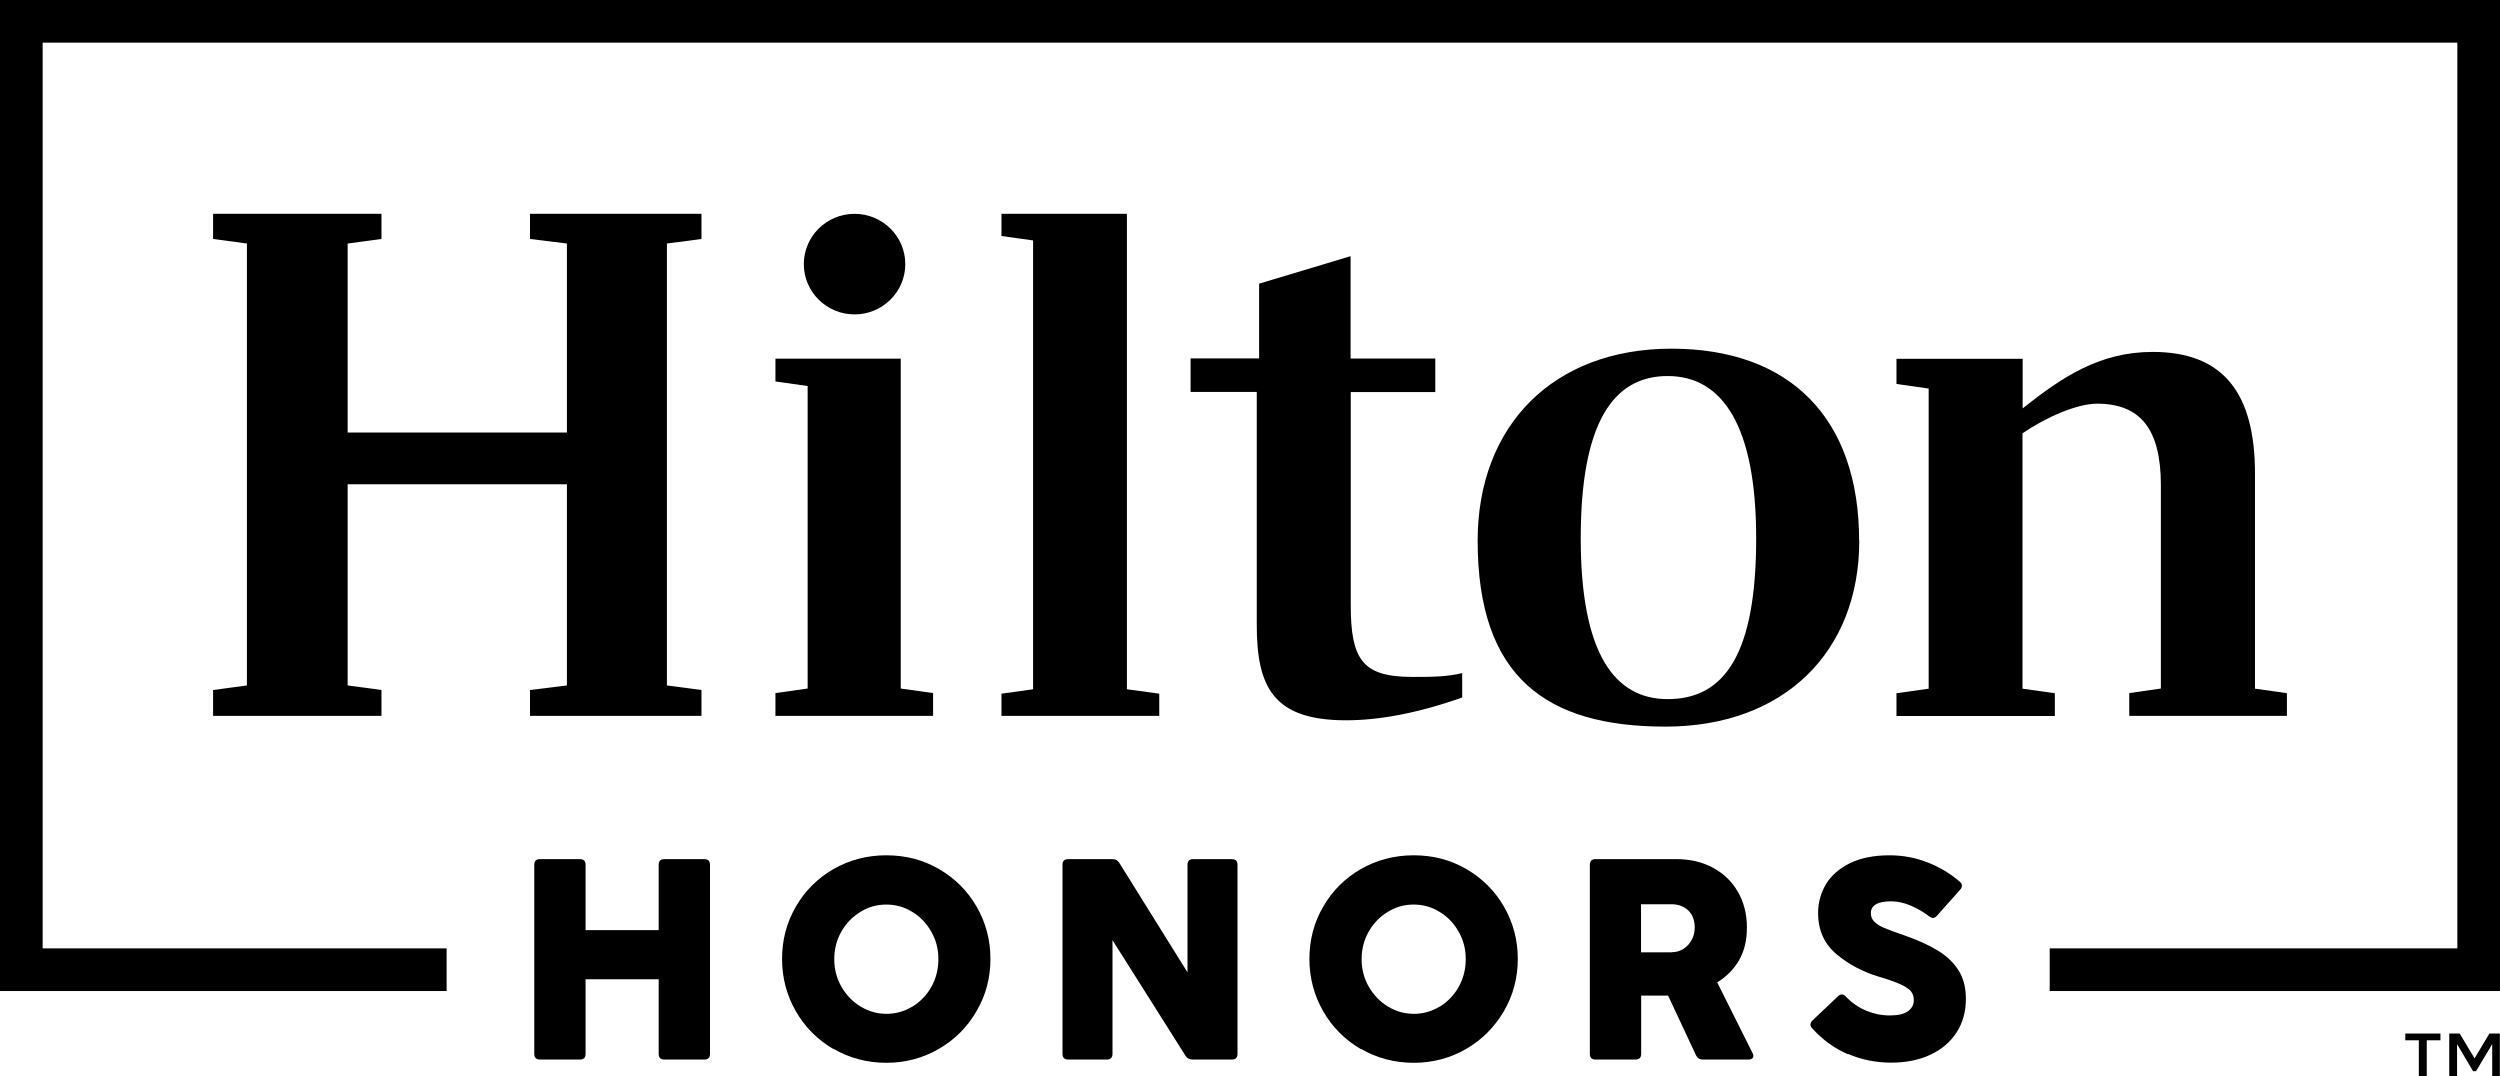
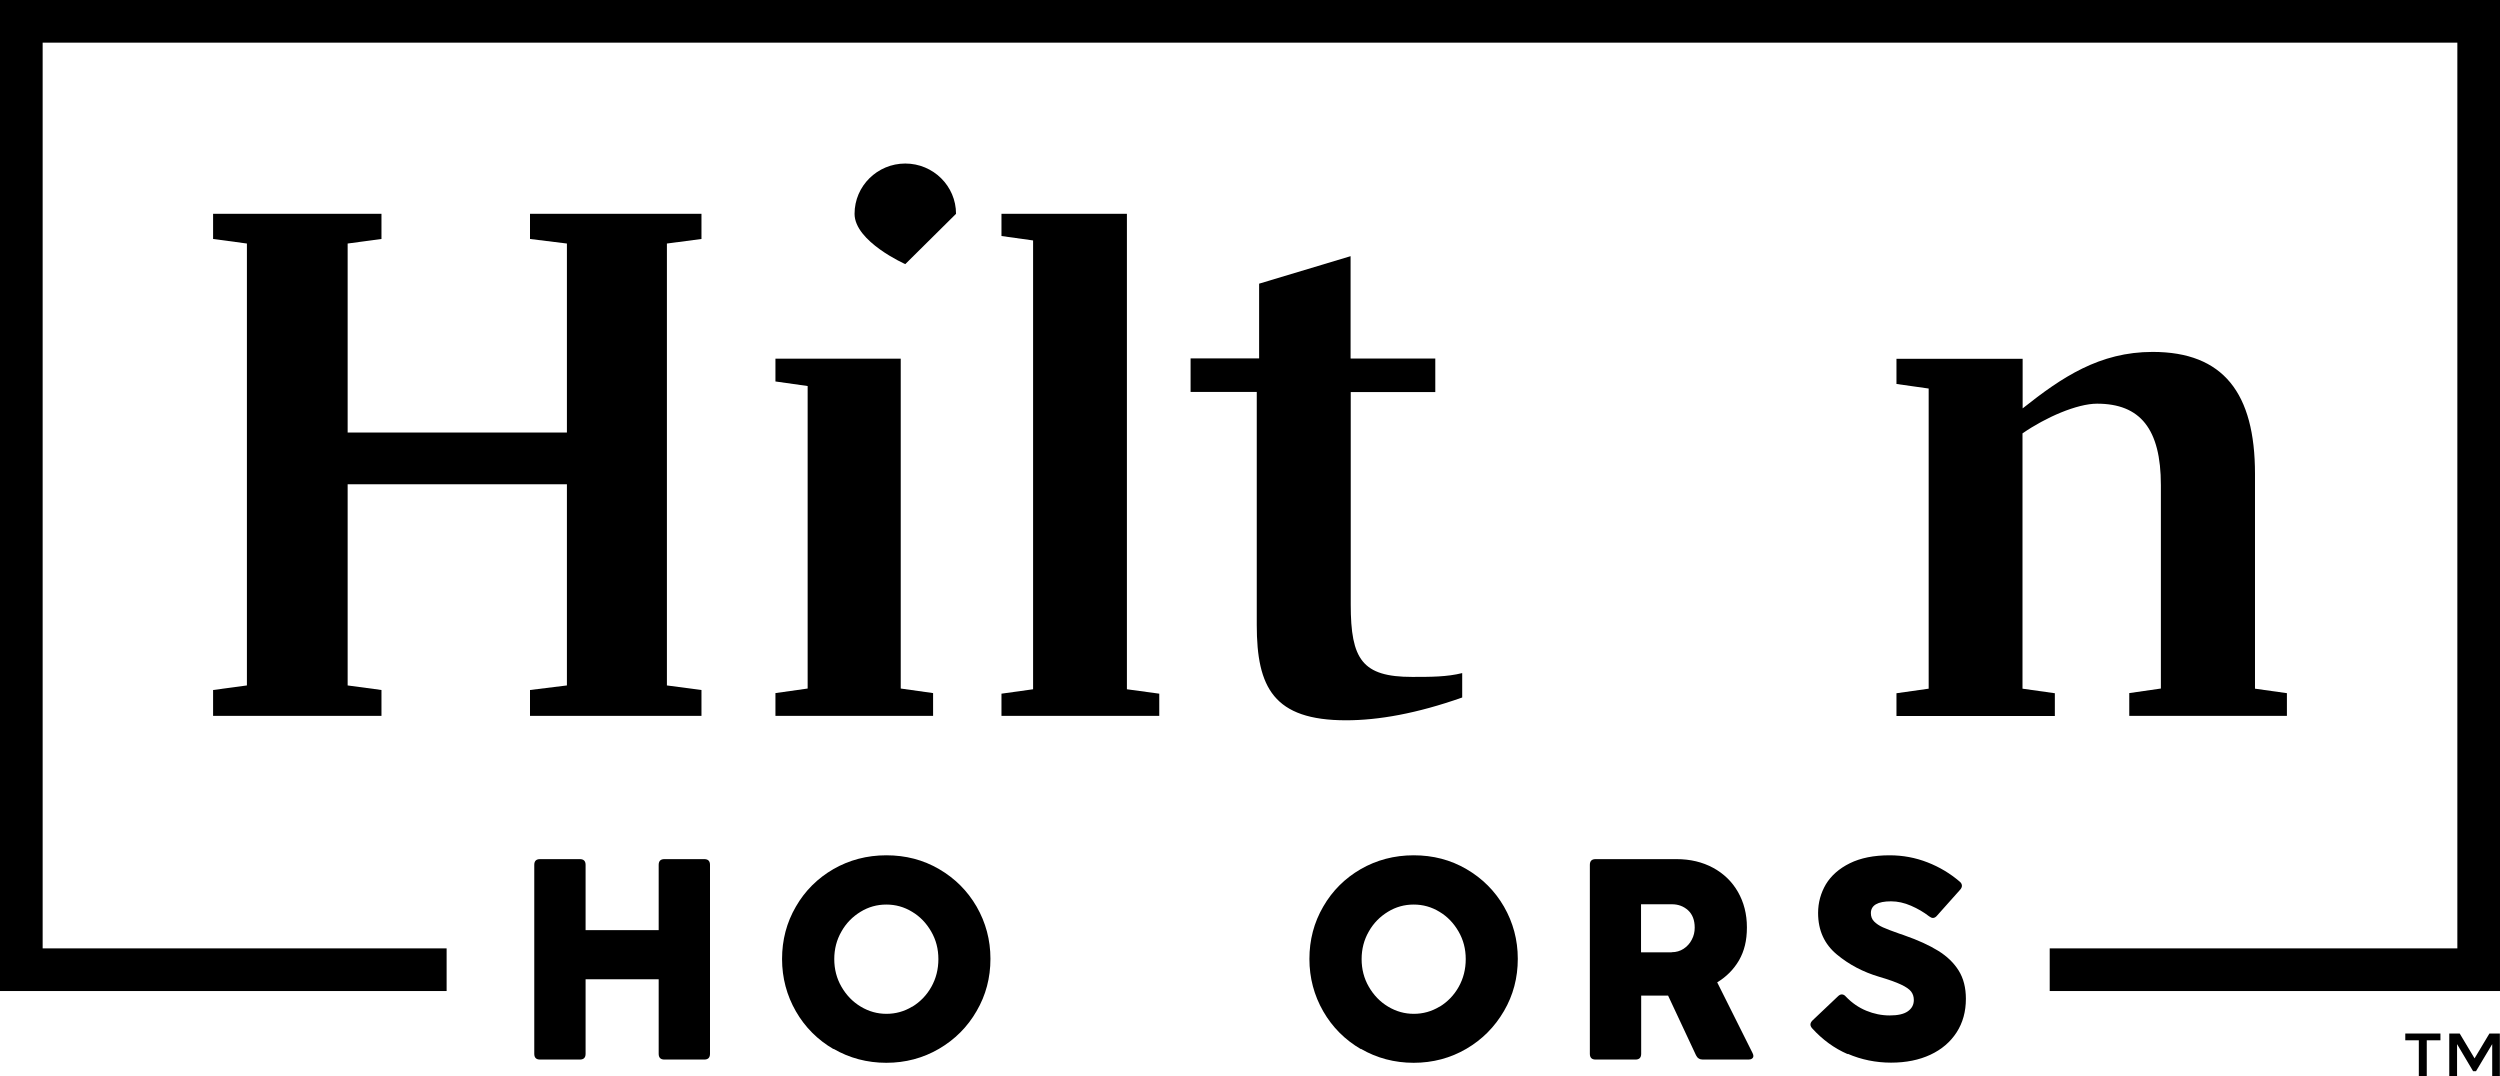
<svg xmlns="http://www.w3.org/2000/svg" id="a" width="170" height="73.18" viewBox="0 0 170 73.18">
  <polygon points="0 0 0 67.39 30.37 67.39 30.37 64.49 2.9 64.49 2.9 2.9 167.1 2.9 167.1 64.49 139.38 64.49 139.38 67.39 170 67.39 170 0 0 0" />
  <polygon points="45.35 16.56 45.35 46.61 47.7 46.92 47.7 48.68 36.04 48.68 36.04 46.92 38.55 46.61 38.55 32.93 23.64 32.93 23.64 46.61 25.94 46.92 25.94 48.68 14.49 48.68 14.49 46.92 16.79 46.61 16.79 16.56 14.49 16.25 14.49 14.54 25.94 14.54 25.94 16.25 23.64 16.56 23.64 29.41 38.55 29.41 38.55 16.56 36.04 16.25 36.04 14.54 47.7 14.54 47.7 16.25 45.35 16.56" />
  <polygon points="61.25 46.82 63.45 47.13 63.45 48.68 52.73 48.68 52.73 47.13 54.92 46.82 54.92 26.25 52.73 25.94 52.73 24.39 61.25 24.39 61.25 46.82" />
  <polygon points="68.1 47.17 70.25 46.87 70.25 16.35 68.1 16.05 68.1 14.54 76.63 14.54 76.63 46.87 78.83 47.17 78.83 48.68 68.1 48.68 68.1 47.17" />
  <path d="M91.85,24.38h5.75v2.28h-5.75v14.45c0,3.73.78,4.92,4.18,4.92,1.26,0,2.36,0,3.4-.26v1.66c-3.09,1.09-5.7,1.55-7.9,1.55-4.92,0-6.07-2.23-6.07-6.48v-15.85h-4.5v-2.28h4.66v-5.08l6.22-1.87v6.94Z" />
-   <path d="M126.43,36.77c0,7.56-5.12,12.64-13.18,12.64s-12.77-3.32-12.77-12.64c0-7.82,5.13-13.06,13.18-13.06s12.76,4.72,12.76,13.06M119.42,36.61c0-7.67-2.3-11.04-6.02-11.04s-5.91,3.21-5.91,11.04,2.3,10.93,5.91,10.93c3.87,0,6.02-3.06,6.02-10.93" />
  <path d="M155.51,47.13v1.55h-10.72v-1.55l2.15-.31v-13.83c0-3.83-1.41-5.54-4.34-5.54-1.36,0-3.5.93-5.07,2.02v17.36l2.2.31v1.55h-10.77v-1.55l2.19-.31v-20.41l-2.19-.31v-1.71h8.58v3.37c2.67-2.12,5.23-3.84,8.84-3.84,4.81,0,6.96,2.8,6.96,8.29v14.61l2.2.31Z" />
-   <path d="M61.56,17.96c0,1.89-1.55,3.42-3.45,3.42s-3.45-1.53-3.45-3.42,1.55-3.42,3.45-3.42,3.45,1.53,3.45,3.42" />
+   <path d="M61.56,17.96s-3.45-1.53-3.45-3.42,1.55-3.42,3.45-3.42,3.45,1.53,3.45,3.42" />
  <path d="M165.94,70.74h-.92v2.44h-.54v-2.44h-.92v-.46h2.39v.46Z" />
  <path d="M170,73.18h-.53v-2.18l-1.1,1.84h-.2l-1.09-1.84v2.18h-.53v-2.9h.71l1.01,1.69,1.01-1.69h.71v2.9Z" />
  <path d="M39.82,71.66c0,.26-.13.39-.39.39h-2.71c-.26,0-.39-.13-.39-.39v-12.85c0-.26.13-.39.39-.39h2.71c.26,0,.39.13.39.39v4.44h4.97v-4.44c0-.26.13-.39.39-.39h2.71c.26,0,.39.13.39.39v12.85c0,.26-.13.39-.39.39h-2.71c-.26,0-.39-.13-.39-.39v-5.07h-4.97v5.07Z" />
  <path d="M56.68,71.34c-1.08-.63-1.94-1.49-2.56-2.57-.62-1.08-.94-2.27-.94-3.56s.31-2.48.94-3.56c.62-1.08,1.48-1.93,2.55-2.55,1.08-.62,2.28-.94,3.6-.94s2.51.31,3.59.94,1.93,1.48,2.55,2.55c.62,1.08.94,2.26.94,3.55s-.31,2.47-.94,3.55c-.62,1.08-1.48,1.94-2.56,2.57-1.08.63-2.28.95-3.58.95s-2.51-.32-3.59-.95ZM62.03,68.46c.54-.33.98-.78,1.3-1.35.32-.57.48-1.2.48-1.89s-.16-1.31-.49-1.88c-.33-.57-.76-1.02-1.3-1.34-.54-.33-1.12-.49-1.75-.49s-1.21.16-1.75.49c-.54.33-.98.77-1.3,1.34-.33.57-.49,1.2-.49,1.88s.16,1.31.49,1.88c.33.57.76,1.02,1.31,1.35s1.13.49,1.75.49,1.21-.16,1.75-.49Z" />
-   <path d="M75.65,71.66c0,.26-.13.39-.39.39h-2.62c-.26,0-.39-.13-.39-.39v-12.85c0-.26.13-.39.39-.39h3c.21,0,.36.08.47.25l4.64,7.45v-7.31c0-.26.13-.39.39-.39h2.62c.26,0,.39.13.39.39v12.85c0,.26-.13.39-.39.39h-2.67c-.2,0-.36-.08-.47-.25l-4.97-7.87v7.74Z" />
  <path d="M92.54,71.34c-1.08-.63-1.94-1.49-2.56-2.57-.62-1.08-.94-2.27-.94-3.56s.31-2.48.94-3.56c.62-1.08,1.48-1.93,2.55-2.55,1.08-.62,2.28-.94,3.6-.94s2.51.31,3.59.94,1.93,1.48,2.55,2.55c.62,1.08.94,2.26.94,3.55s-.31,2.47-.94,3.55-1.48,1.94-2.56,2.57c-1.08.63-2.28.95-3.58.95s-2.51-.32-3.59-.95ZM97.89,68.46c.54-.33.98-.78,1.3-1.35.32-.57.48-1.2.48-1.89s-.16-1.31-.49-1.88c-.33-.57-.76-1.02-1.3-1.34-.54-.33-1.12-.49-1.75-.49s-1.21.16-1.75.49c-.54.33-.98.77-1.3,1.34-.33.57-.49,1.2-.49,1.88s.16,1.31.49,1.88c.33.57.76,1.02,1.31,1.35s1.13.49,1.75.49,1.21-.16,1.75-.49Z" />
  <path d="M108.5,72.05c-.26,0-.39-.13-.39-.39v-12.85c0-.26.13-.39.39-.39h5.5c.94,0,1.77.2,2.49.59s1.29.94,1.69,1.64c.4.7.61,1.5.61,2.41s-.18,1.61-.53,2.23c-.36.62-.85,1.12-1.49,1.51l2.4,4.8c.04.08.06.15.06.2,0,.08-.03.14-.09.18-.06.05-.14.07-.25.07h-3.1c-.21,0-.37-.1-.46-.29l-1.9-4.06c-.1,0-.24,0-.42,0h-1.41v3.96c0,.26-.13.39-.39.39h-2.71ZM113.68,64.75c.3,0,.57-.08.8-.23s.43-.36.56-.62c.14-.26.2-.53.2-.82,0-.51-.15-.9-.45-1.18-.3-.27-.66-.41-1.1-.41h-2.1v3.27h2.08Z" />
  <path d="M125.64,71.68c-.92-.4-1.72-.99-2.41-1.75-.08-.09-.12-.18-.12-.26,0-.1.05-.19.15-.29l1.72-1.63c.08-.08.17-.13.26-.13.1,0,.2.05.28.15.41.43.88.75,1.39.96s1.04.32,1.59.32.96-.09,1.23-.28c.27-.19.41-.44.41-.77,0-.22-.06-.41-.18-.57s-.35-.32-.69-.48c-.34-.16-.84-.34-1.49-.53-1.08-.32-2.04-.82-2.88-1.52s-1.27-1.63-1.27-2.82c0-.7.18-1.35.53-1.95.36-.59.9-1.07,1.63-1.43.73-.36,1.63-.54,2.7-.54.9,0,1.76.16,2.58.48.82.32,1.55.76,2.19,1.31.1.08.15.18.15.28,0,.09-.04.18-.12.27l-1.57,1.76c-.08.1-.18.16-.28.16-.08,0-.17-.04-.26-.11-.36-.28-.77-.52-1.23-.72-.46-.2-.91-.3-1.36-.3-.91,0-1.37.27-1.37.8,0,.23.07.42.22.57s.35.29.6.4c.25.11.63.26,1.15.44.07.02.18.05.32.11.92.32,1.68.67,2.28,1.04.6.37,1.07.82,1.4,1.35.33.53.49,1.17.49,1.92,0,.87-.21,1.63-.63,2.28s-1.01,1.16-1.78,1.52c-.77.36-1.66.54-2.68.54s-2.02-.2-2.94-.6Z" />
</svg>